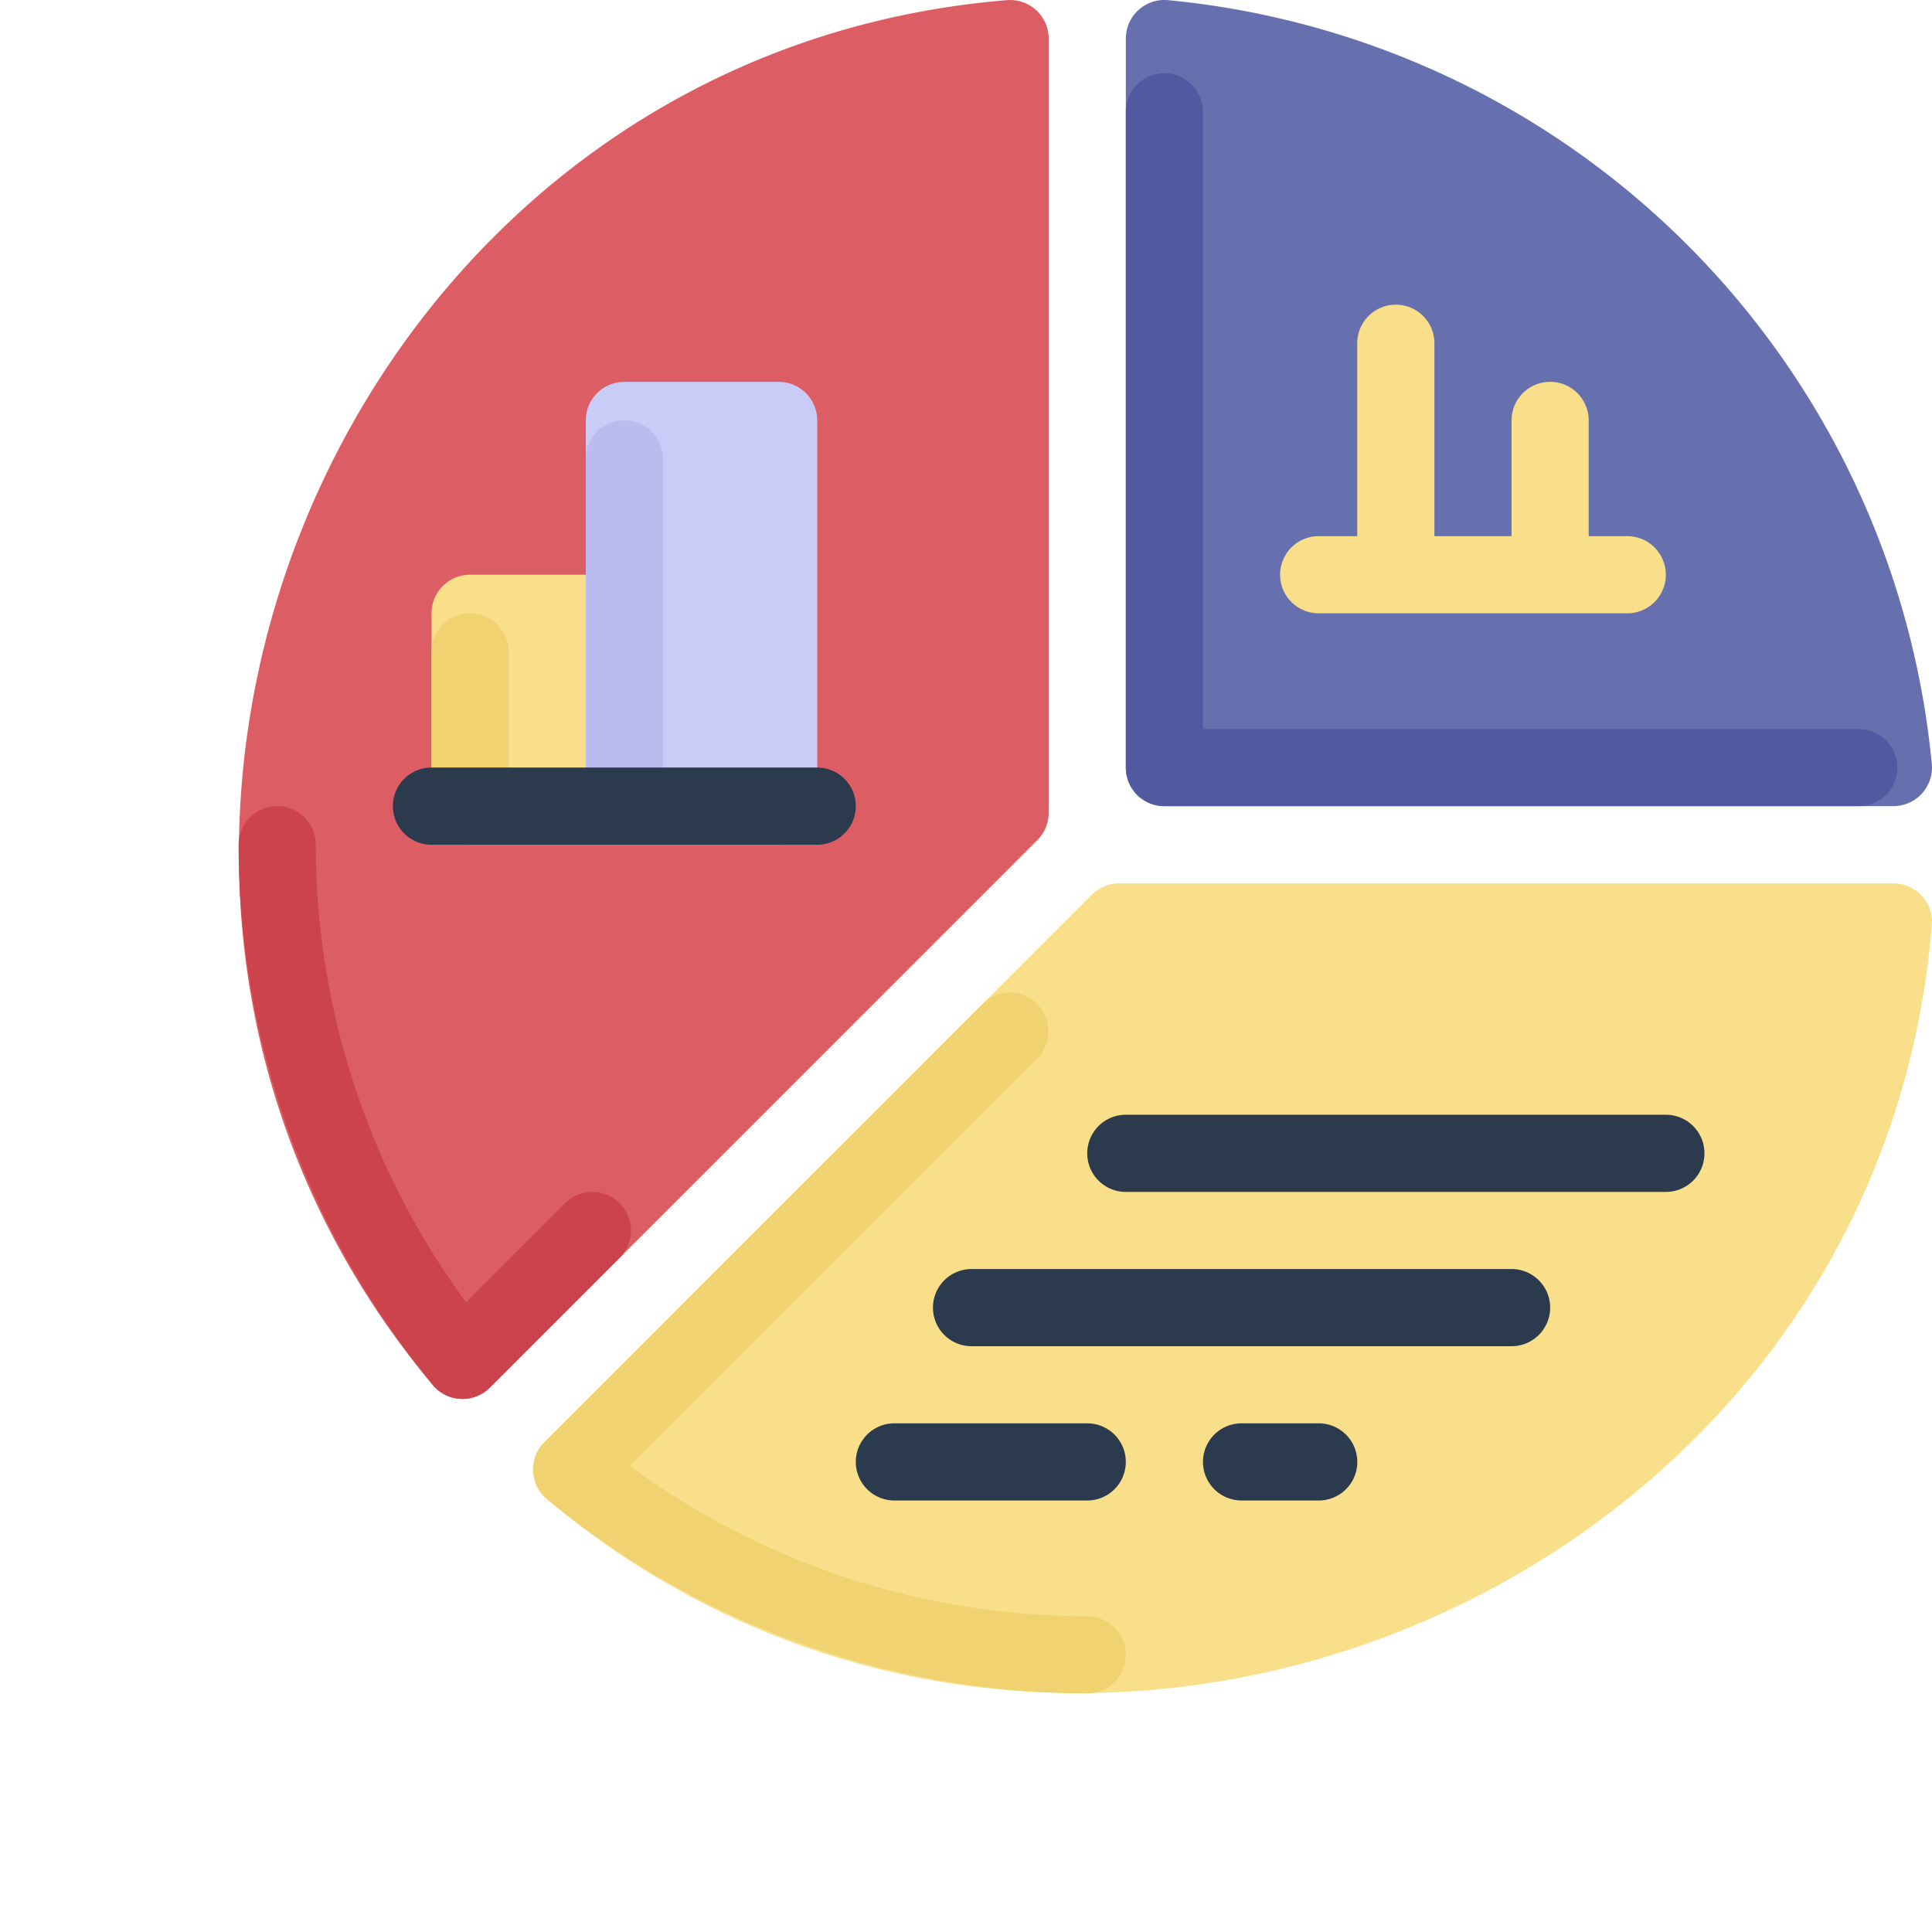
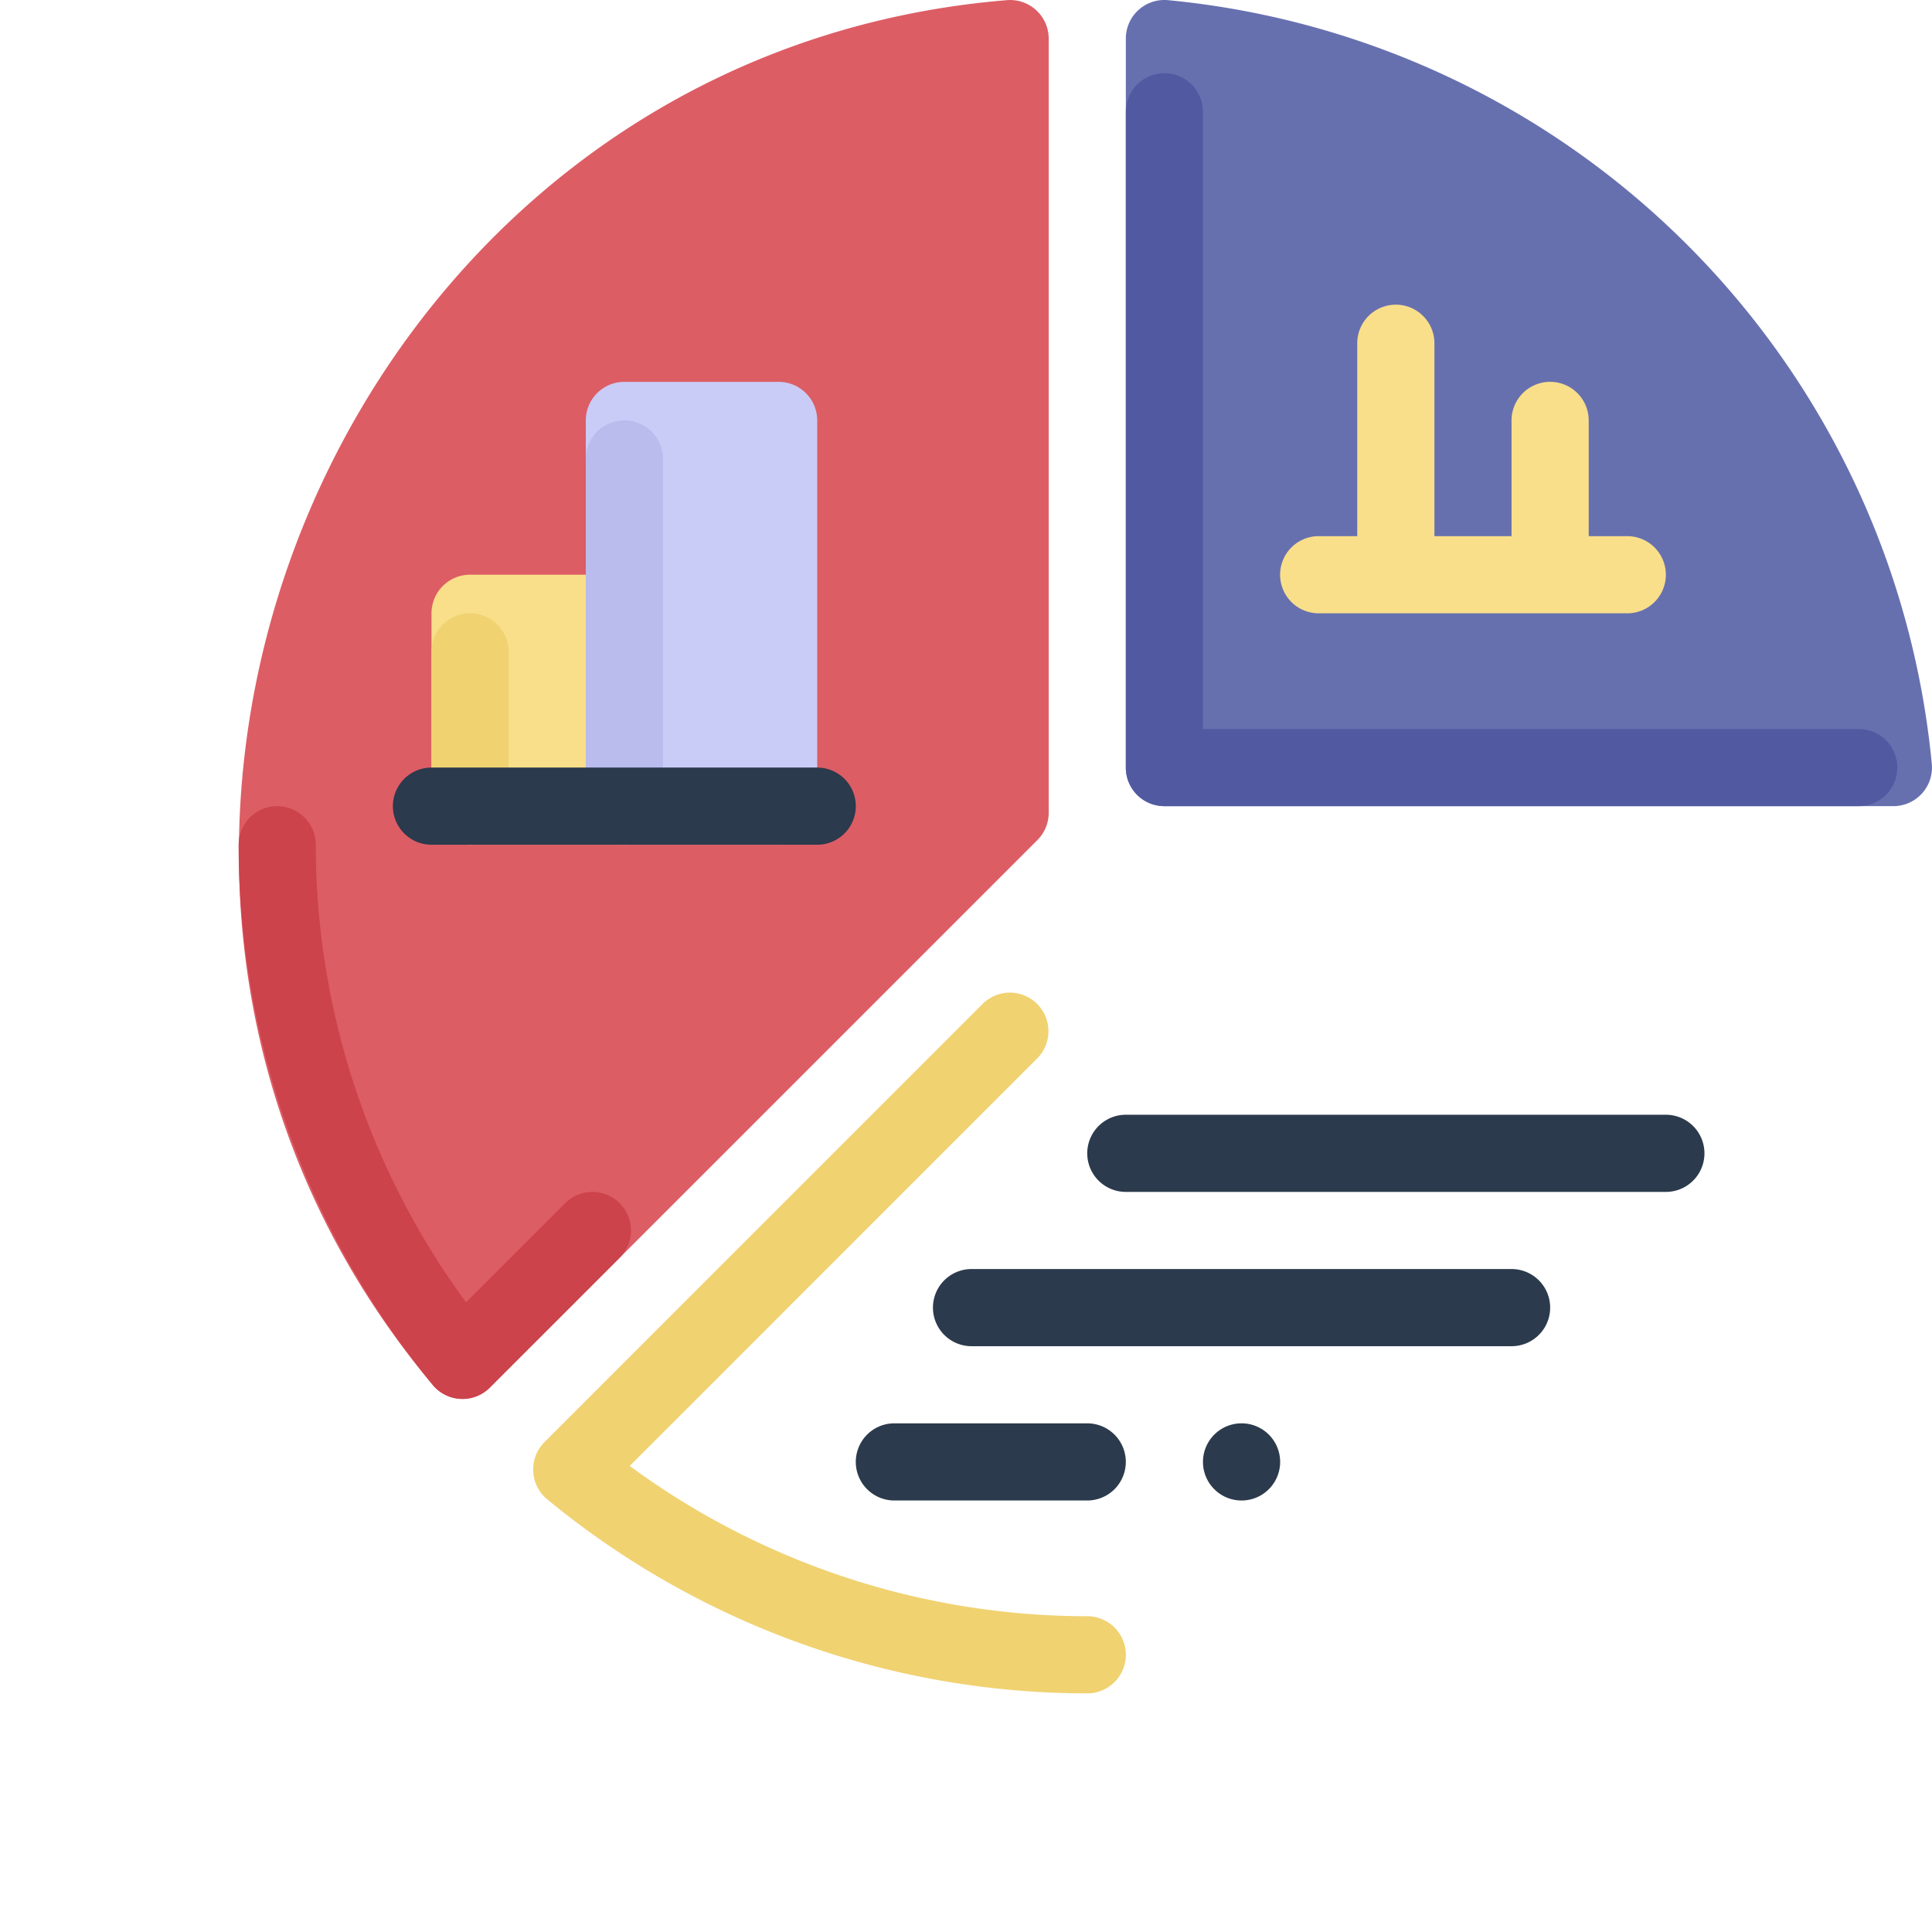
<svg xmlns="http://www.w3.org/2000/svg" height="50.2" preserveAspectRatio="xMidYMid meet" version="1.0" viewBox="-4.2 2.0 50.2 50.2" width="50.2" zoomAndPan="magnify">
  <g>
    <g id="change1_1">
      <path d="M26.149,2.004a1.002,1.002,0,0,0-1.096.997v18.943a1.002,1.002,0,0,0,1.002,1.002H44.998a1.002,1.002,0,0,0,.997-1.096A22.041,22.041,0,0,0,26.149,2.004Z" fill="#6770af" />
    </g>
    <g id="change2_1">
      <path d="M22.72,2.261a1.003,1.003,0,0,0-.768-.256C4.477,3.448-4.181,24.62,7.045,37.986a1.007,1.007,0,0,0,1.481.07l14.229-14.228a1.002,1.002,0,0,0,.294-.709V3.002A1.003,1.003,0,0,0,22.72,2.261Z" fill="#dd5d65" />
    </g>
    <g id="change3_1">
-       <path d="M45.739,25.279a1.003,1.003,0,0,0-.741-.328H24.881a1.002,1.002,0,0,0-.709.294L9.944,39.474a1.007,1.007,0,0,0,.07,1.481c13.368,11.227,34.538,2.565,35.981-14.908A.997.997,0,0,0,45.739,25.279Z" fill="#f9df8a" />
-     </g>
+       </g>
    <g id="change4_1">
      <path d="M24.051,40.988H19.039a1.002,1.002,0,0,1,0-2.005h5.011a1.002,1.002,0,0,1,0,2.005Z" fill="#2b3a4c" />
    </g>
    <g id="change4_2">
-       <path d="M30.064,40.988H28.06a1.002,1.002,0,0,1,0-2.005h2.005a1.002,1.002,0,0,1,0,2.005Z" fill="#2b3a4c" />
+       <path d="M30.064,40.988H28.06a1.002,1.002,0,0,1,0-2.005a1.002,1.002,0,0,1,0,2.005Z" fill="#2b3a4c" />
    </g>
    <g id="change4_3">
      <path d="M35.076,36.979H21.044a1.002,1.002,0,0,1,0-2.005H35.076a1.002,1.002,0,0,1,0,2.005Z" fill="#2b3a4c" />
    </g>
    <g id="change4_4">
      <path d="M39.085,32.97H25.053a1.002,1.002,0,0,1,0-2.005H39.085a1.002,1.002,0,0,1,0,2.005Z" fill="#2b3a4c" />
    </g>
    <g id="change3_2">
      <path d="M8.014,16.933H12.023a1.002,1.002,0,0,1,1.002,1.002v5.012A1.002,1.002,0,0,1,12.023,23.949H8.014a1.002,1.002,0,0,1-1.002-1.002V17.935A1.002,1.002,0,0,1,8.014,16.933Z" fill="#f9df8a" />
    </g>
    <g id="change5_1">
      <path d="M12.023,11.922h4.009a1.002,1.002,0,0,1,1.002,1.002V22.947a1.002,1.002,0,0,1-1.002,1.002H12.023a1.002,1.002,0,0,1-1.002-1.002V12.924A1.002,1.002,0,0,1,12.023,11.922Z" fill="#c9ccf6" />
    </g>
    <g id="change3_3">
      <path d="M38.083,15.931H37.08V12.924a1.002,1.002,0,1,0-2.005,0v3.007H33.071V10.919a1.002,1.002,0,1,0-2.005,0v5.012h-1.002a1.002,1.002,0,0,0,0,2.005h8.018a1.002,1.002,0,0,0,0-2.005Z" fill="#f9df8a" />
    </g>
    <g id="change6_1">
      <path d="M12.023,23.949a1.002,1.002,0,0,1-1.002-1.002V13.926a1.002,1.002,0,1,1,2.005,0v9.021A1.002,1.002,0,0,1,12.023,23.949Z" fill="#b9bced" />
    </g>
    <g id="change7_1">
      <path d="M8.014,23.949a1.002,1.002,0,0,1-1.002-1.002V18.938a1.002,1.002,0,1,1,2.005,0v4.009A1.002,1.002,0,0,1,8.014,23.949Z" fill="#f0d271" />
    </g>
    <g id="change4_5">
      <path d="M17.034,23.949H7.011a1.002,1.002,0,0,1,0-2.005h10.023a1.002,1.002,0,0,1,0,2.005Z" fill="#2b3a4c" />
    </g>
    <g id="change8_1">
      <path d="M44.096,22.947H26.055a1.002,1.002,0,0,1-1.002-1.002V4.905a1.002,1.002,0,1,1,2.005,0V20.942h17.039a1.002,1.002,0,0,1,0,2.005Z" fill="#515aa1" />
    </g>
    <g id="change9_1">
      <path d="M7.817,38.35a.999.999,0,0,1-.772-.364A22.08,22.08,0,0,1,2,23.949a1.002,1.002,0,0,1,2.005 0A20.084,20.084,0,0,0,7.91,35.837l2.574-2.573A1.002,1.002,0,0,1,11.902,34.681L8.526,38.056A1.001,1.001,0,0,1,7.817,38.35Z" fill="#cc434c" />
    </g>
    <g id="change7_2">
      <path d="M24.051,46a22.08,22.08,0,0,1-14.036-5.045A1.007,1.007,0,0,1,9.944,39.474l11.393-11.394a1.002,1.002,0,0,1,1.417,1.417l-10.592,10.593a20.076,20.076,0,0,0,11.888,3.905A1.002,1.002,0,0,1,24.051,46Z" fill="#f0d271" />
    </g>
  </g>
</svg>